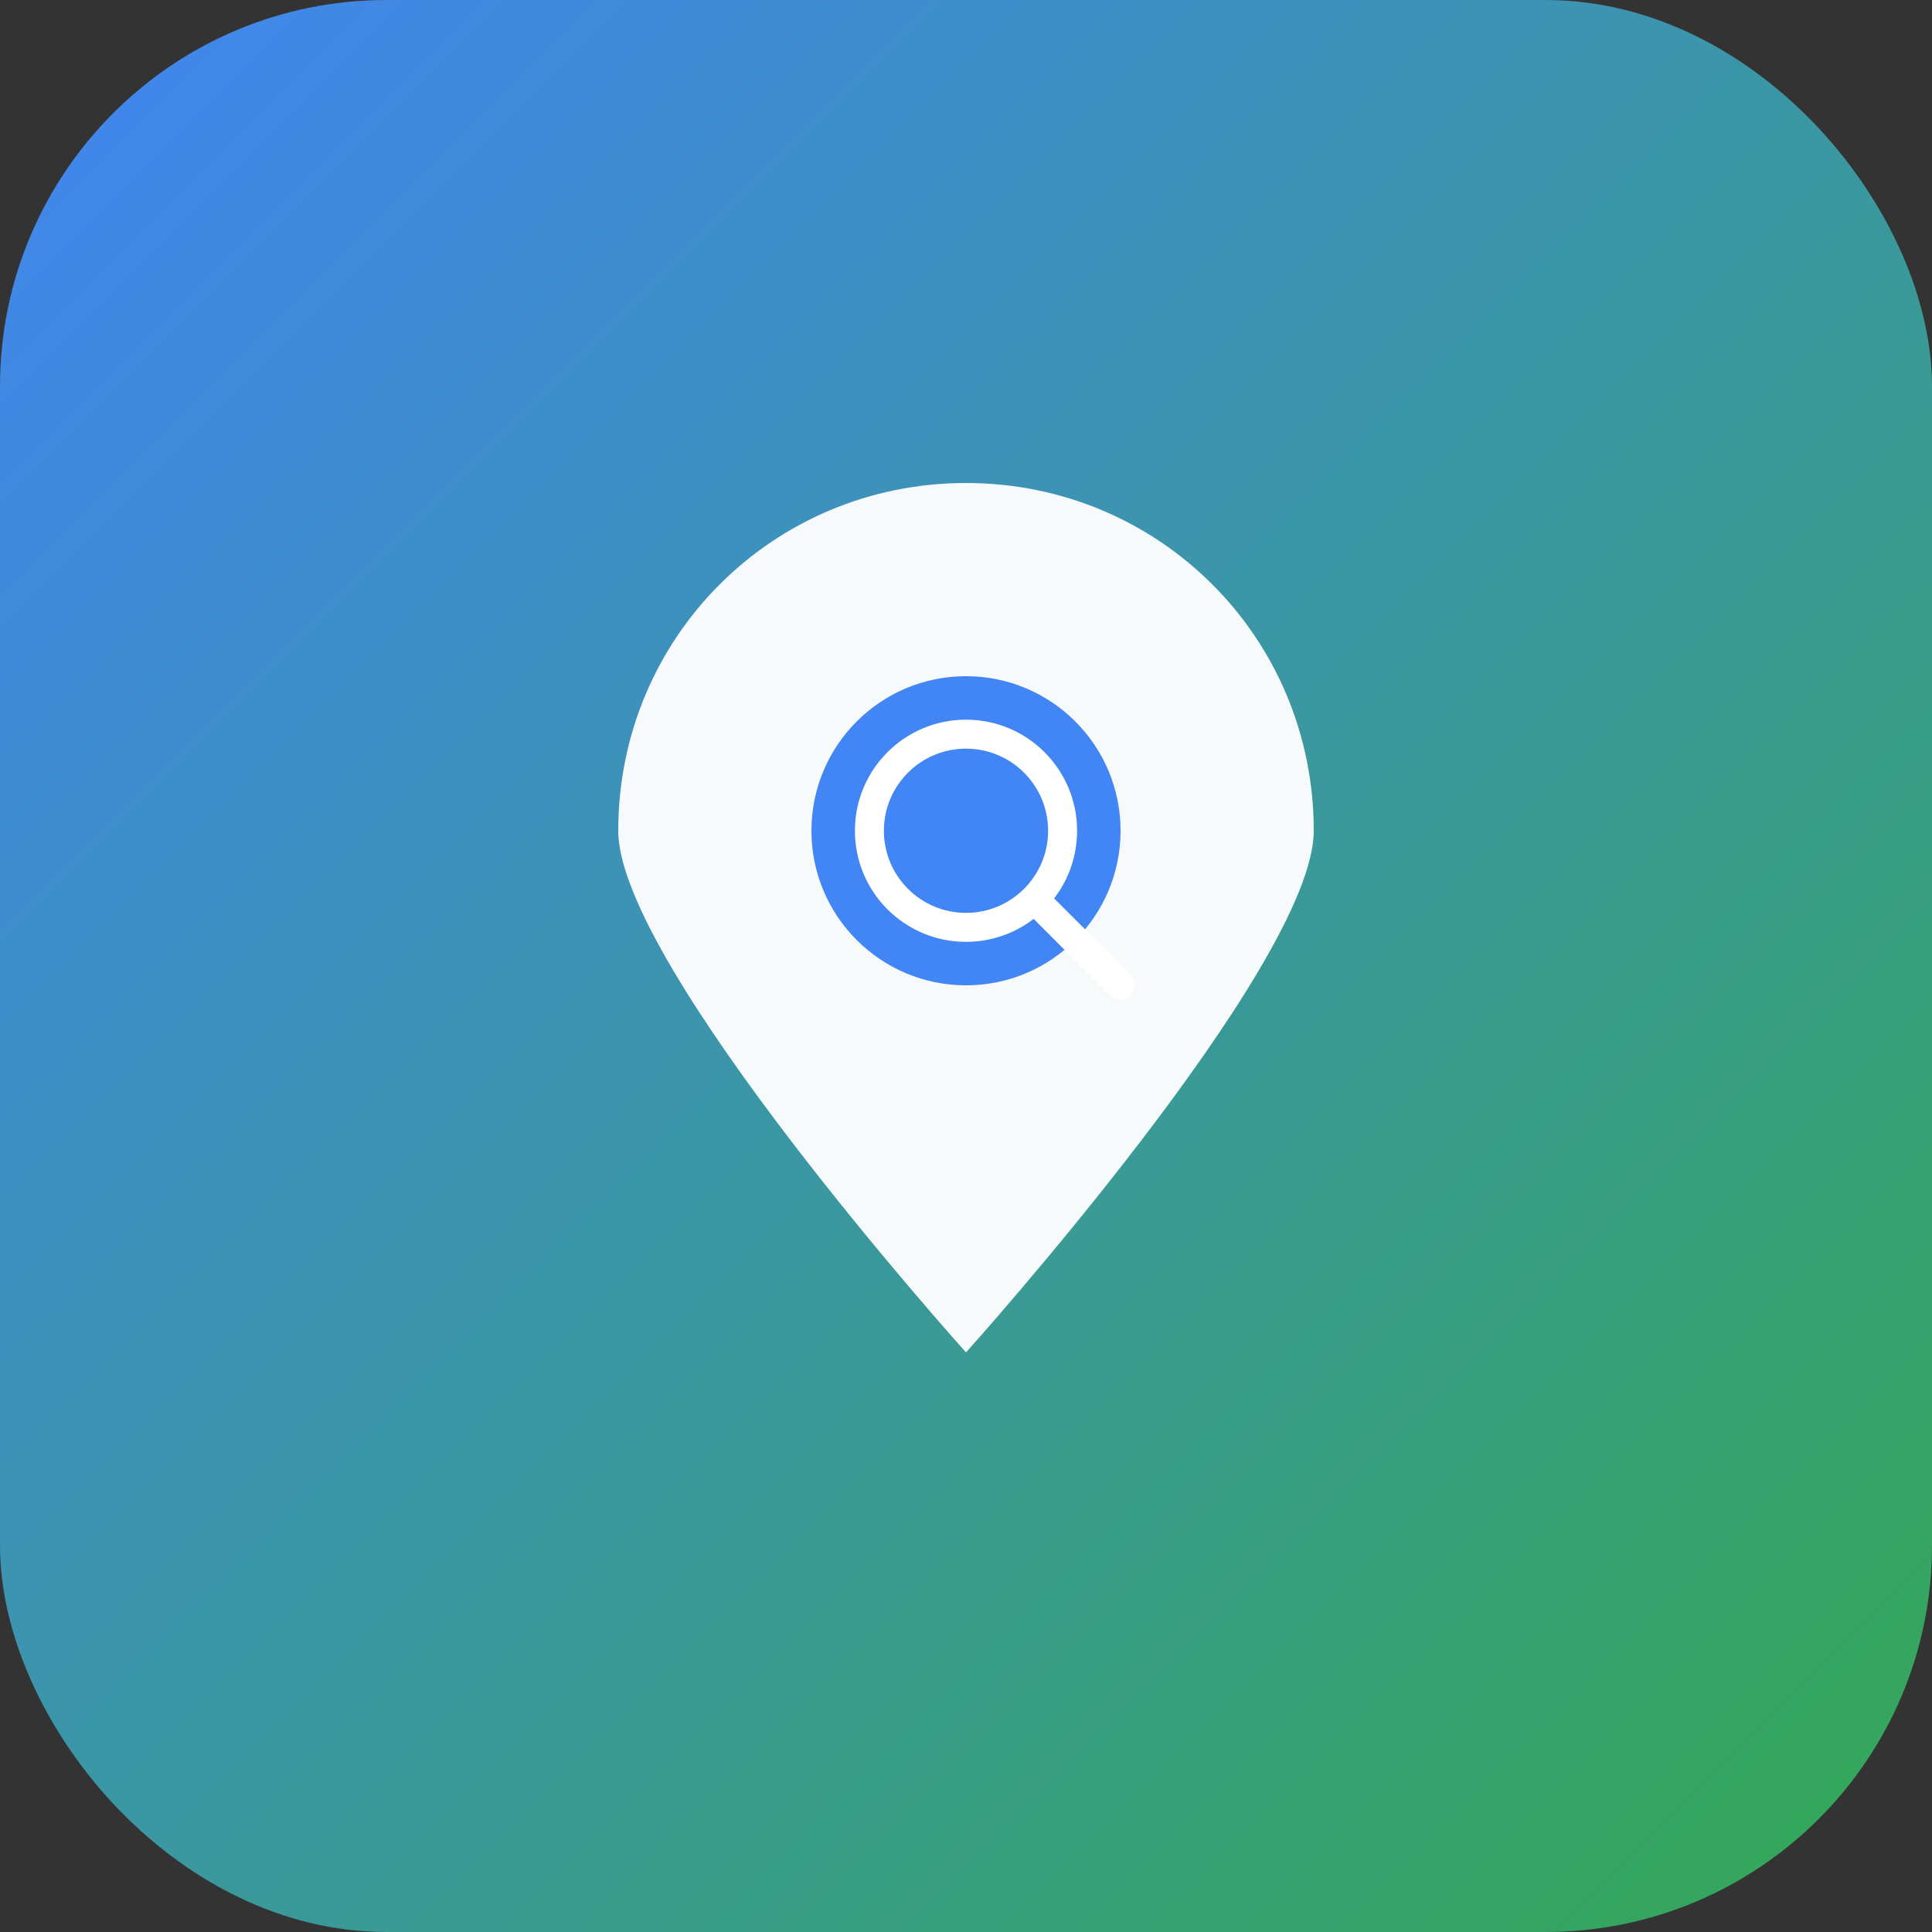
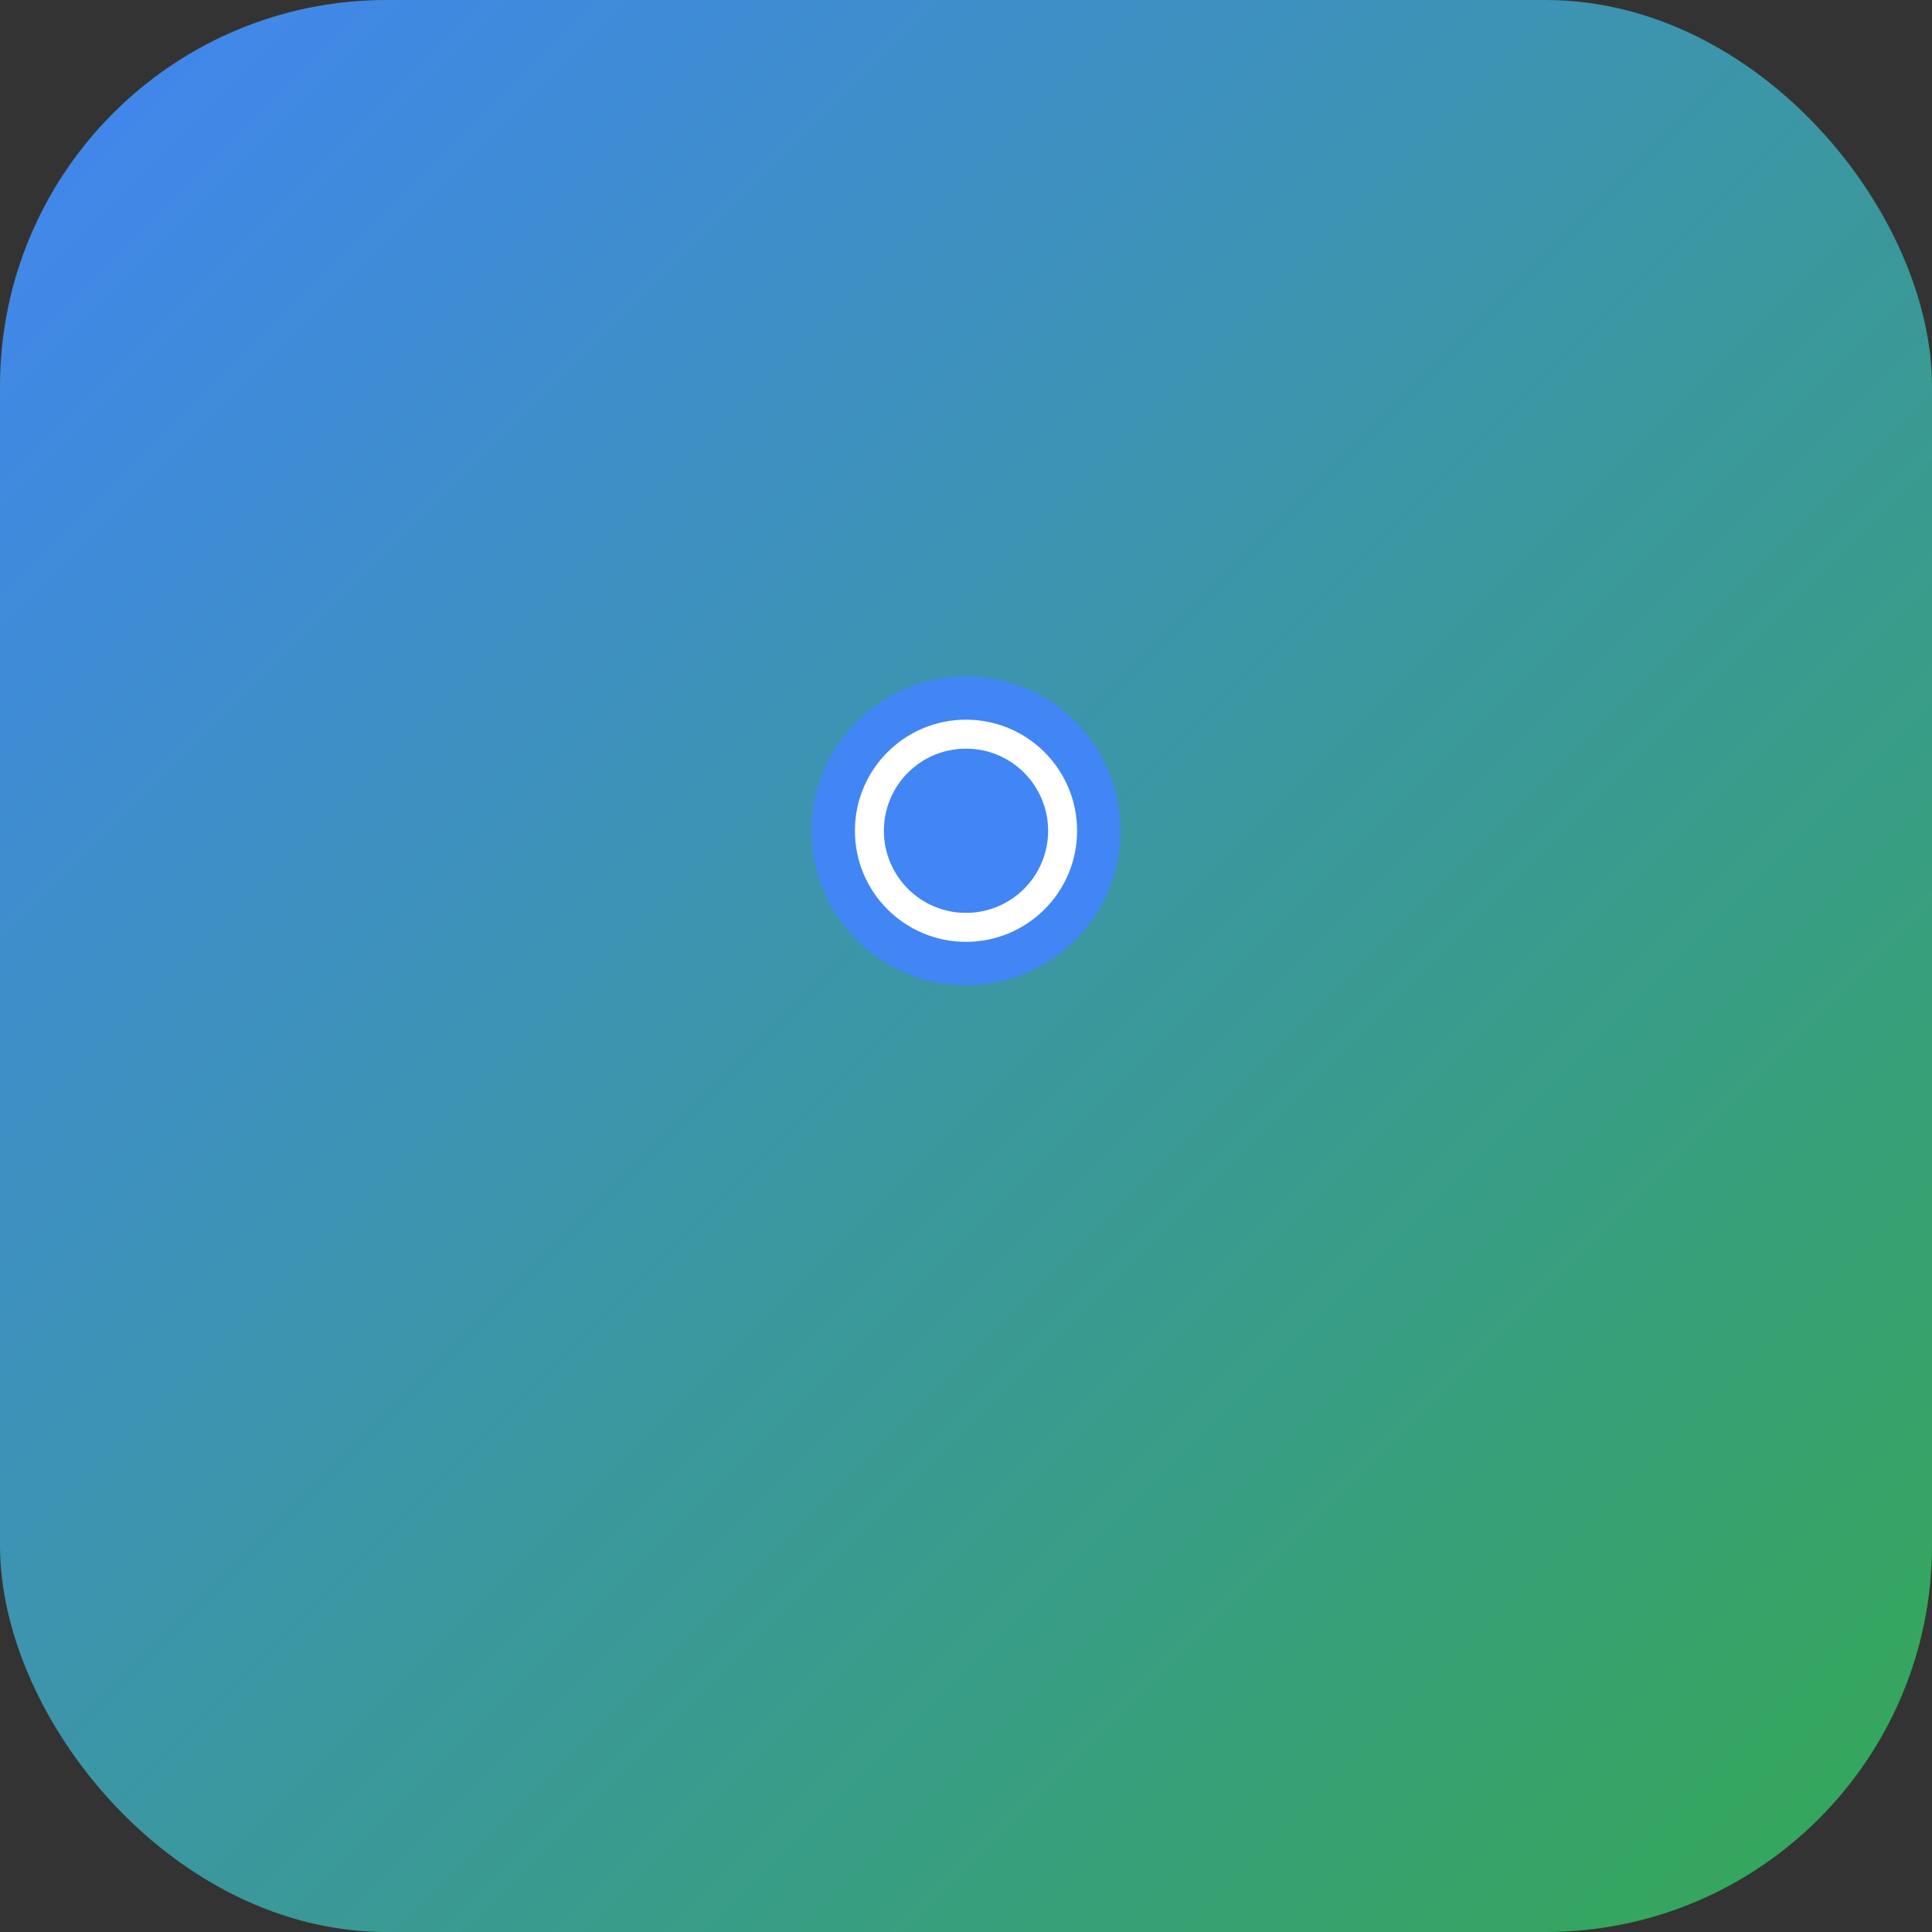
<svg xmlns="http://www.w3.org/2000/svg" viewBox="0 0 100 100">
  <rect x="0" y="0" width="100" height="100" fill="#333333" stroke="none" />
  <defs>
    <linearGradient id="grad" x1="0%" y1="0%" x2="100%" y2="100%">
      <stop offset="0%" style="stop-color:#4285f4;stop-opacity:1" />
      <stop offset="100%" style="stop-color:#34a853;stop-opacity:1" />
    </linearGradient>
  </defs>
  <rect width="100" height="100" rx="20" fill="url(#grad)" />
-   <path d="M 50 25 C 40 25, 32 33, 32 43 C 32 50, 50 70, 50 70 C 50 70, 68 50, 68 43 C 68 33, 60 25, 50 25 Z" fill="white" opacity="0.95" />
  <circle cx="50" cy="43" r="8" fill="#4285f4" />
  <circle cx="50" cy="43" r="5" fill="none" stroke="white" stroke-width="1.5" />
-   <line x1="54" y1="47" x2="58" y2="51" stroke="white" stroke-width="1.5" stroke-linecap="round" />
</svg>